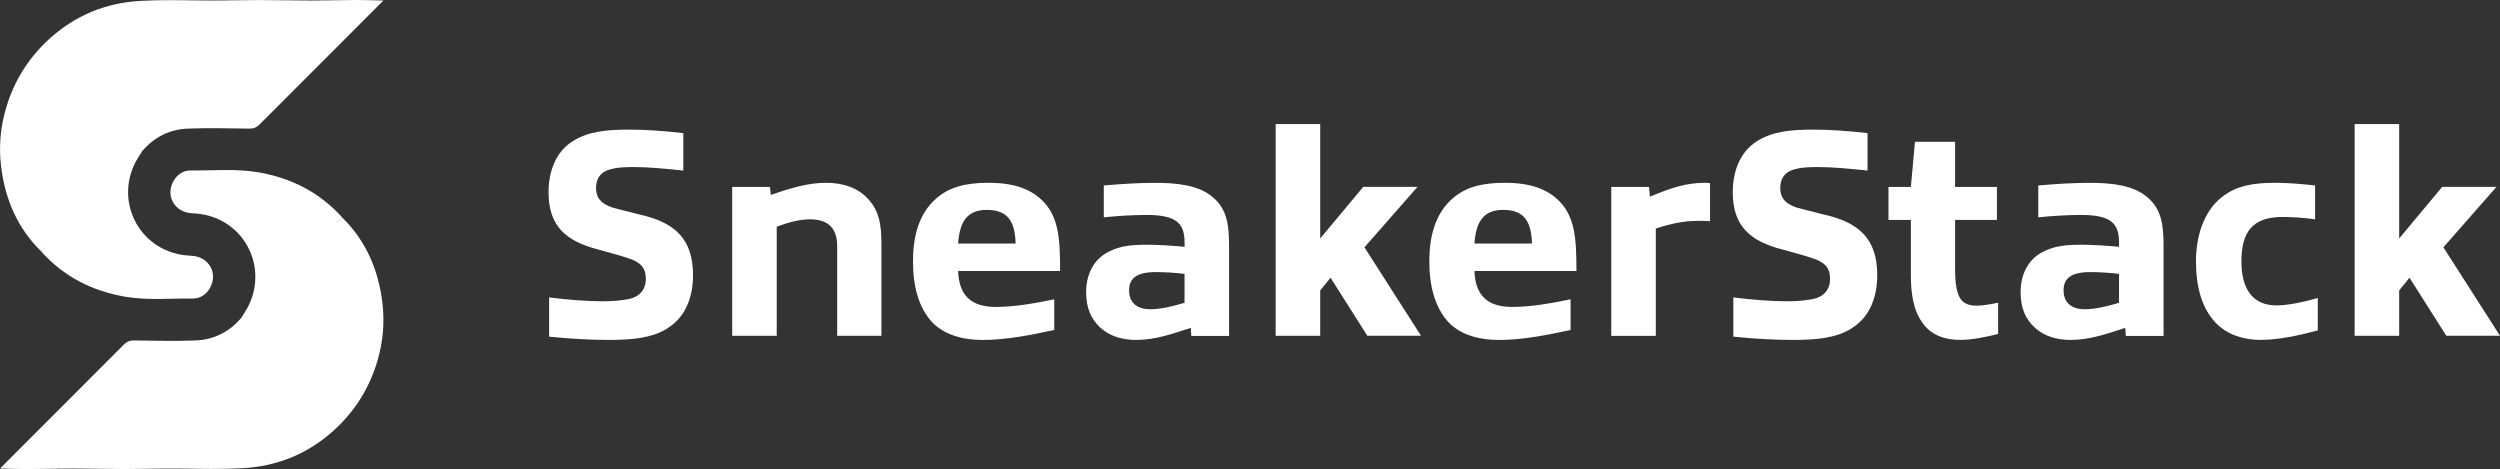
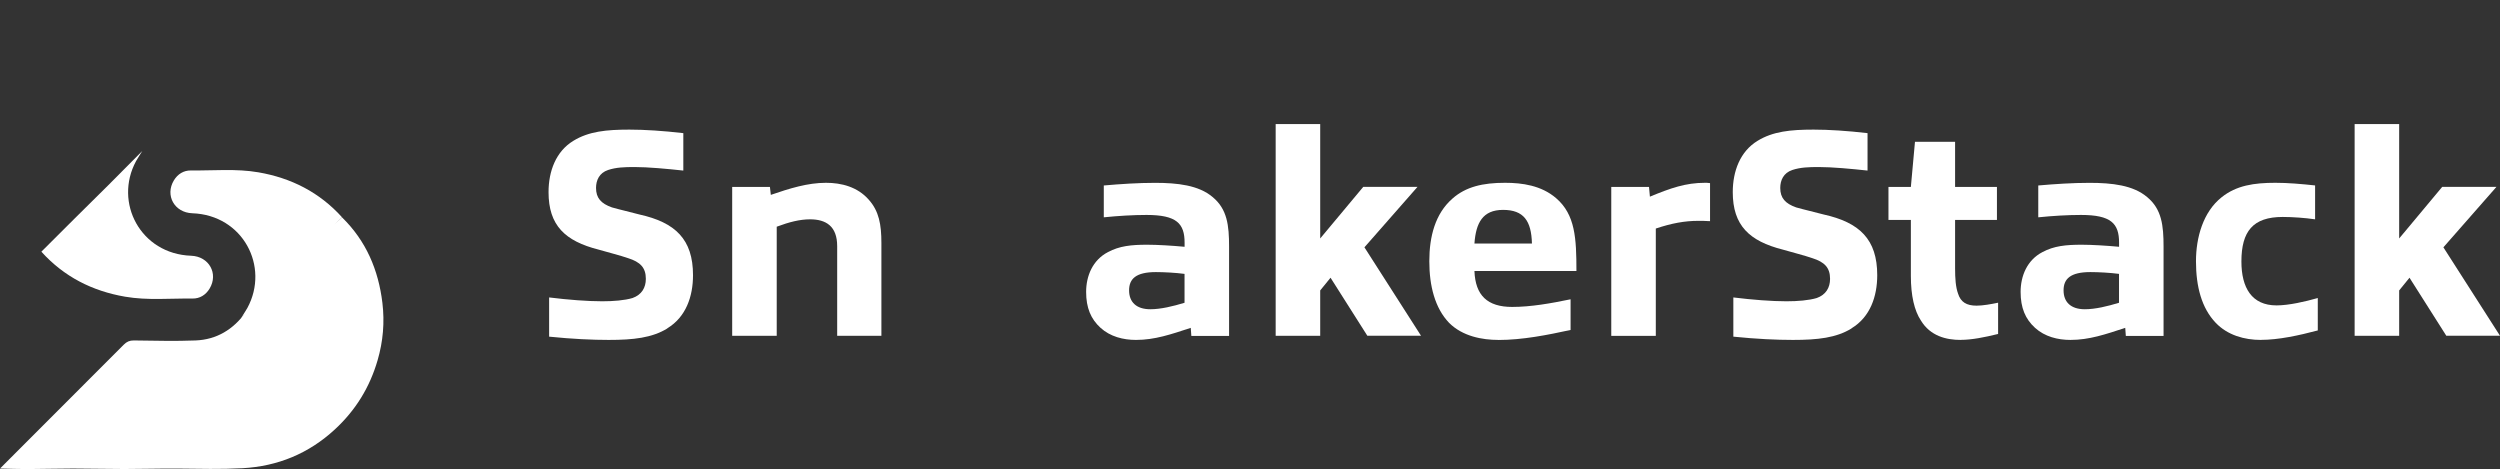
<svg xmlns="http://www.w3.org/2000/svg" id="Laag_2" viewBox="0 0 474.3 88.99">
  <rect x="0" y="0" width="474.3" height="88.99" fill="#333333" stroke="none" />
  <defs>
    <style>.cls-1{fill:#fff;stroke-width:0px;}</style>
  </defs>
  <g id="Laag_1-2">
-     <path class="cls-1" d="M7.86,47.74C3.29,43.28.95,37.77.2,31.51c-.44-3.68-.13-7.3.91-10.87,1.49-5.14,4.17-9.49,8.1-13.12C14.17,2.94,20.04.53,26.74.16c4.08-.22,8.16-.11,12.24-.07,3.38.03,6.76-.08,10.14-.08s6.51.09,9.77.09c2.91,0,5.83-.09,8.74-.1,1.61,0,3.23.06,5.11.1-.75.75-1.28,1.28-1.82,1.82-7.23,7.23-14.46,14.45-21.67,21.69-.56.56-1.11.8-1.9.79-3.91-.04-7.82-.16-11.72,0-3.99.16-7.14,2.08-9.48,5.31-2.06,1.65-3.08,4.51-4.96,6.36-1.98,6.45-9.14,7.5-13.34,11.68h.01Z" />
    <path class="cls-1" d="M7.86,47.74c4.2-4.18,8.39-8.39,12.62-12.54l6.52-6.56s-1.05,1.66-1.19,1.93c-4.24,7.85.85,17.61,10.45,17.95,3.4.12,5.22,3.4,3.5,6.24-.73,1.21-1.87,1.9-3.23,1.88-4.26-.05-8.55.38-12.79-.35-6.23-1.07-11.61-3.79-15.89-8.54h.01Z" />
    <path class="cls-1" d="M126.61,62.31c-2.91,1.79-6.43,2.18-11.13,2.18-3.08,0-6.88-.17-11.3-.62v-7.44c3.64.45,7.27.73,10.07.73,2.13,0,4.25-.17,5.76-.62,1.73-.62,2.52-1.96,2.52-3.64,0-2.13-1.06-3.19-3.36-3.92-1.62-.56-3.69-1.06-5.59-1.62-6.38-1.62-9.51-4.59-9.51-10.91,0-3.97,1.4-7.72,4.7-9.73,2.91-1.79,6.27-2.13,10.63-2.13,2.85,0,6.38.22,10.24.67v7.1c-3.08-.33-6.66-.67-9.29-.67-1.9,0-3.47.06-4.98.56-1.68.56-2.29,1.96-2.29,3.41,0,1.9.95,2.96,3.02,3.69,1.57.45,3.36.84,5.2,1.34,6.82,1.51,10.18,4.7,10.18,11.52,0,4.03-1.34,7.94-4.87,10.07v.03Z" />
    <path class="cls-1" d="M158.83,63.71v-17.01c0-3.8-2.13-5.09-5.15-5.09-1.9,0-3.92.5-6.32,1.4v20.7h-8.45v-28.25h7.16l.17,1.51c3.58-1.23,6.99-2.29,10.46-2.29,2.96,0,5.99.78,8.11,3.19,1.96,2.18,2.41,4.75,2.41,8.22v17.62h-8.39Z" />
-     <path class="cls-1" d="M186.3,64.49c-3.02,0-6.77-.67-9.34-3.24-2.69-2.8-3.75-6.99-3.75-11.69s1.12-9.01,4.36-11.86c2.57-2.29,5.82-3.02,10.01-3.02,3.24,0,6.88.5,9.68,2.91,3.64,3.13,3.86,7.61,3.86,13.82h-19.35c.17,4.64,2.46,6.82,7.16,6.82,3.52,0,7.33-.67,11.08-1.45v5.82c-4.36.95-9.12,1.9-13.71,1.9h0ZM187.2,39.82c-3.86,0-5.15,2.46-5.43,6.38h10.91c-.11-4.31-1.57-6.38-5.48-6.38h0Z" />
    <path class="cls-1" d="M226.02,63.71l-.11-1.51c-3.75,1.23-6.82,2.29-10.4,2.29-2.41,0-4.87-.62-6.71-2.29-1.85-1.68-2.74-3.8-2.74-6.82s1.23-6.04,4.14-7.55c2.18-1.17,4.42-1.4,7.44-1.4,1.96,0,4.7.17,7.1.39v-.78c0-3.64-1.51-5.26-7.22-5.26-2.52,0-5.37.17-8.11.45v-6.04c3.19-.28,6.54-.5,9.73-.5,4.25,0,8.28.45,10.91,2.69,2.8,2.29,3.13,5.43,3.13,9.4v16.95h-7.16v-.02ZM224.73,51.96c-1.68-.22-3.92-.34-5.43-.34-3.8,0-5.09,1.29-5.09,3.47s1.34,3.58,4.03,3.58c1.96,0,4.31-.56,6.49-1.23v-5.48h0Z" />
    <path class="cls-1" d="M259.42,63.71l-6.99-11.02-1.96,2.41v8.61h-8.45V23.54h8.45v21.7l8.17-9.79h10.29l-10.07,11.47,10.74,16.78h-10.18Z" />
    <path class="cls-1" d="M284.26,64.49c-3.02,0-6.77-.67-9.34-3.24-2.68-2.8-3.75-6.99-3.75-11.69s1.12-9.01,4.36-11.86c2.57-2.29,5.82-3.02,10.01-3.02,3.24,0,6.88.5,9.68,2.91,3.64,3.13,3.86,7.61,3.86,13.82h-19.35c.17,4.64,2.46,6.82,7.16,6.82,3.52,0,7.33-.67,11.08-1.45v5.82c-4.36.95-9.12,1.9-13.71,1.9h0ZM285.16,39.82c-3.86,0-5.15,2.46-5.43,6.38h10.91c-.11-4.31-1.57-6.38-5.48-6.38Z" />
    <path class="cls-1" d="M305.69,63.71v-28.25h7.16l.17,1.85c3.92-1.62,6.77-2.63,10.46-2.63.17,0,.62,0,.95.06v7.22c-.78-.06-1.73-.06-2.24-.06-2.57,0-5.03.45-8.05,1.46v20.36h-8.45Z" />
    <path class="cls-1" d="M351.28,62.31c-2.91,1.79-6.43,2.18-11.13,2.18-3.08,0-6.88-.17-11.3-.62v-7.44c3.64.45,7.27.73,10.07.73,2.13,0,4.25-.17,5.76-.62,1.73-.62,2.52-1.96,2.52-3.64,0-2.13-1.06-3.19-3.36-3.92-1.62-.56-3.69-1.06-5.59-1.62-6.38-1.62-9.51-4.59-9.51-10.91,0-3.97,1.4-7.72,4.7-9.73,2.91-1.79,6.26-2.13,10.63-2.13,2.85,0,6.38.22,10.24.67v7.1c-3.08-.33-6.66-.67-9.29-.67-1.9,0-3.47.06-4.98.56-1.68.56-2.29,1.96-2.29,3.41,0,1.9.95,2.96,3.02,3.69,1.57.45,3.36.84,5.2,1.34,6.82,1.51,10.18,4.7,10.18,11.52,0,4.03-1.34,7.94-4.87,10.07v.03Z" />
    <path class="cls-1" d="M371.98,64.49c-2.74,0-5.76-.73-7.55-3.69-1.23-1.85-1.9-4.7-1.9-8.45v-10.63h-4.25v-6.26h4.25l.78-8.56h7.61v8.56h7.94v6.26h-7.94v9.23c0,1.85.11,3.52.56,4.75.5,1.62,1.62,2.29,3.52,2.29,1.17,0,2.74-.28,4.08-.56v5.93c-2.52.62-4.98,1.12-7.1,1.12h0Z" />
    <path class="cls-1" d="M403.31,63.71l-.11-1.51c-3.75,1.23-6.82,2.29-10.4,2.29-2.41,0-4.87-.62-6.71-2.29-1.85-1.68-2.74-3.8-2.74-6.82s1.23-6.04,4.14-7.55c2.18-1.17,4.42-1.4,7.44-1.4,1.96,0,4.7.17,7.1.39v-.78c0-3.64-1.51-5.26-7.22-5.26-2.52,0-5.37.17-8.11.45v-6.04c3.19-.28,6.54-.5,9.73-.5,4.25,0,8.28.45,10.91,2.69,2.8,2.29,3.13,5.43,3.13,9.4v16.95h-7.16v-.02ZM402.02,51.96c-1.68-.22-3.92-.34-5.43-.34-3.8,0-5.09,1.29-5.09,3.47s1.34,3.58,4.03,3.58c1.96,0,4.31-.56,6.49-1.23v-5.48Z" />
    <path class="cls-1" d="M428.93,64.49c-3.13,0-6.32-.9-8.56-3.24-2.68-2.8-3.75-6.88-3.75-11.69,0-4.48,1.34-9.34,4.87-12.14,2.8-2.24,6.15-2.74,10.18-2.74,2.41,0,4.92.22,7.55.5v6.43c-1.9-.28-4.31-.45-6.15-.45-5.65,0-7.83,2.74-7.83,8.45,0,4.98,1.96,8.33,6.66,8.33,2.35,0,5.48-.73,7.83-1.4v6.15c-3.58.95-7.44,1.79-10.8,1.79h0Z" />
    <path class="cls-1" d="M464.12,63.71l-6.99-11.02-1.96,2.41v8.61h-8.45V23.54h8.45v21.7l8.17-9.79h10.29l-10.07,11.47,10.74,16.78h-10.18Z" />
    <path class="cls-1" d="M64.89,41.24c4.57,4.46,6.91,9.98,7.66,16.23.44,3.68.13,7.3-.91,10.87-1.49,5.14-4.17,9.49-8.1,13.12-4.97,4.59-10.83,7-17.54,7.37-4.08.22-8.16.11-12.24.07-3.38-.03-6.76.08-10.14.08s-6.51-.09-9.77-.09c-2.91,0-5.83.09-8.74.1-1.61,0-3.23-.06-5.11-.1.75-.75,1.28-1.28,1.82-1.82,7.23-7.23,14.46-14.45,21.67-21.69.56-.56,1.11-.8,1.9-.79,3.91.04,7.82.16,11.72,0,3.99-.16,7.14-2.08,9.48-5.31,2.06-1.65,3.08-4.51,4.96-6.36,1.98-6.45,9.14-7.5,13.34-11.68Z" />
    <path class="cls-1" d="M64.89,41.24c-4.2,4.18-8.39,8.39-12.62,12.54l-6.52,6.56s1.05-1.66,1.19-1.93c4.24-7.85-.85-17.61-10.45-17.95-3.4-.12-5.22-3.4-3.5-6.24.73-1.21,1.87-1.9,3.23-1.88,4.26.05,8.55-.38,12.79.35,6.23,1.07,11.61,3.79,15.89,8.54h-.01Z" />
  </g>
</svg>